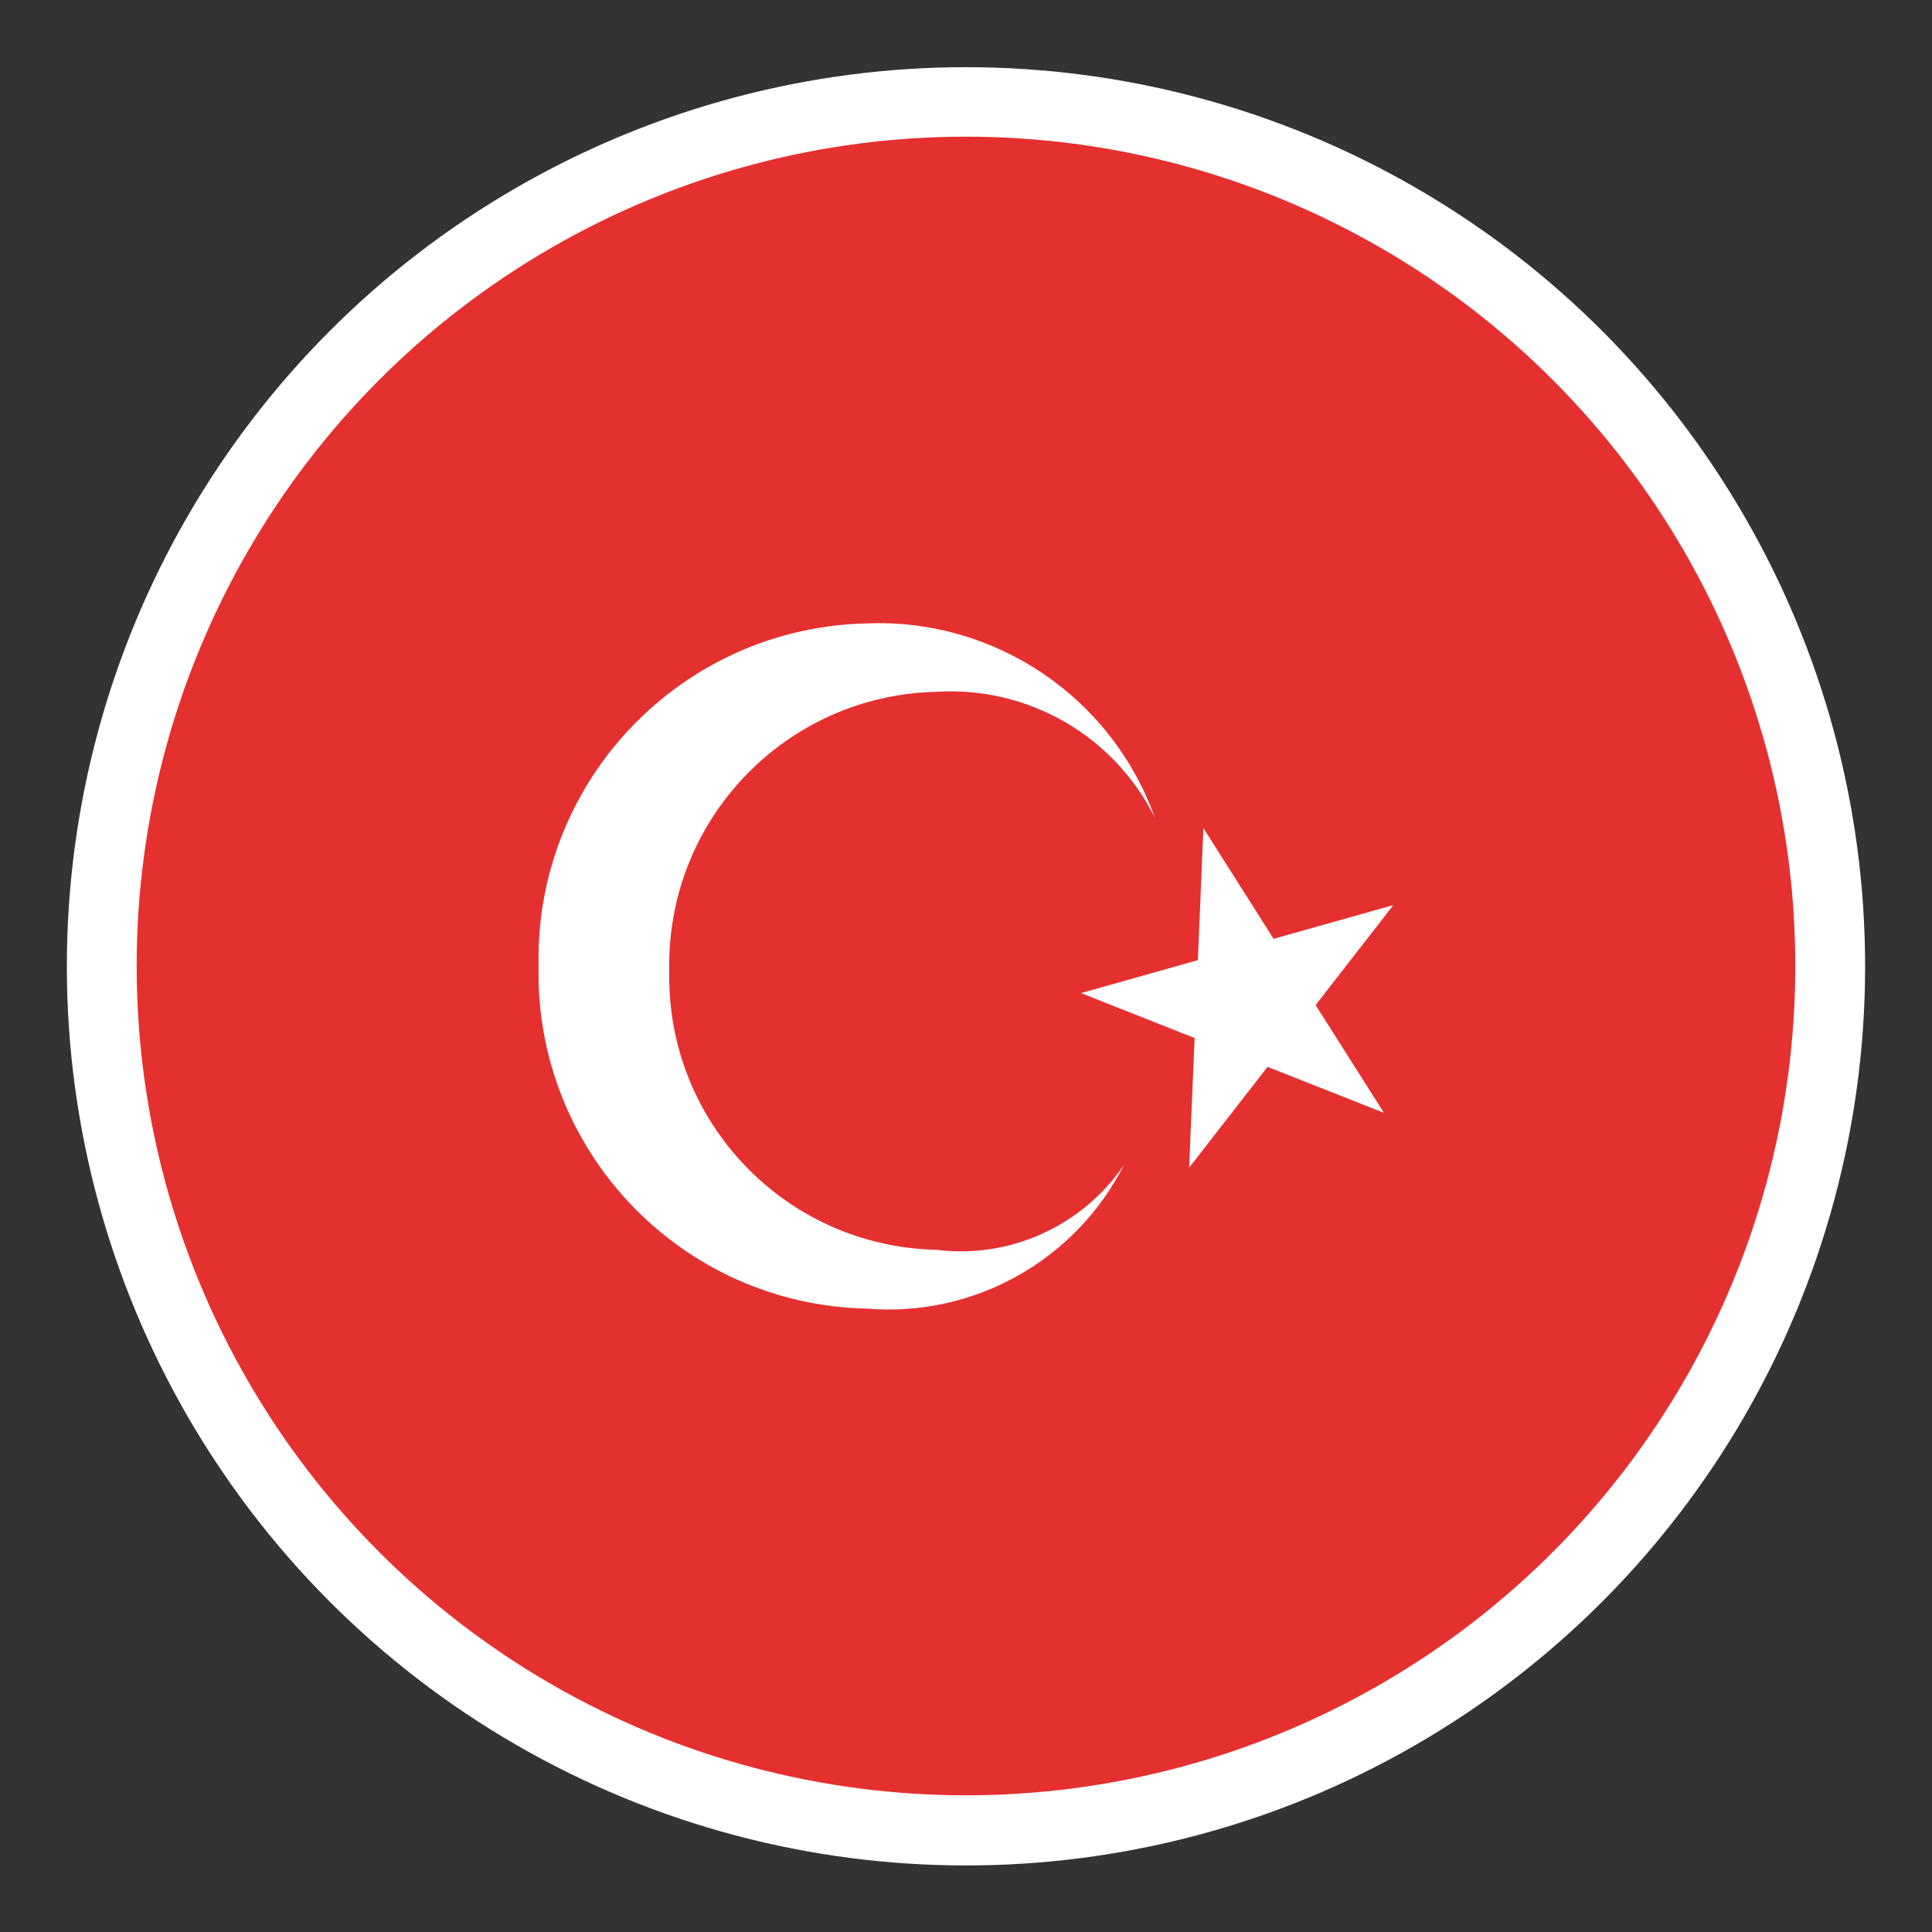
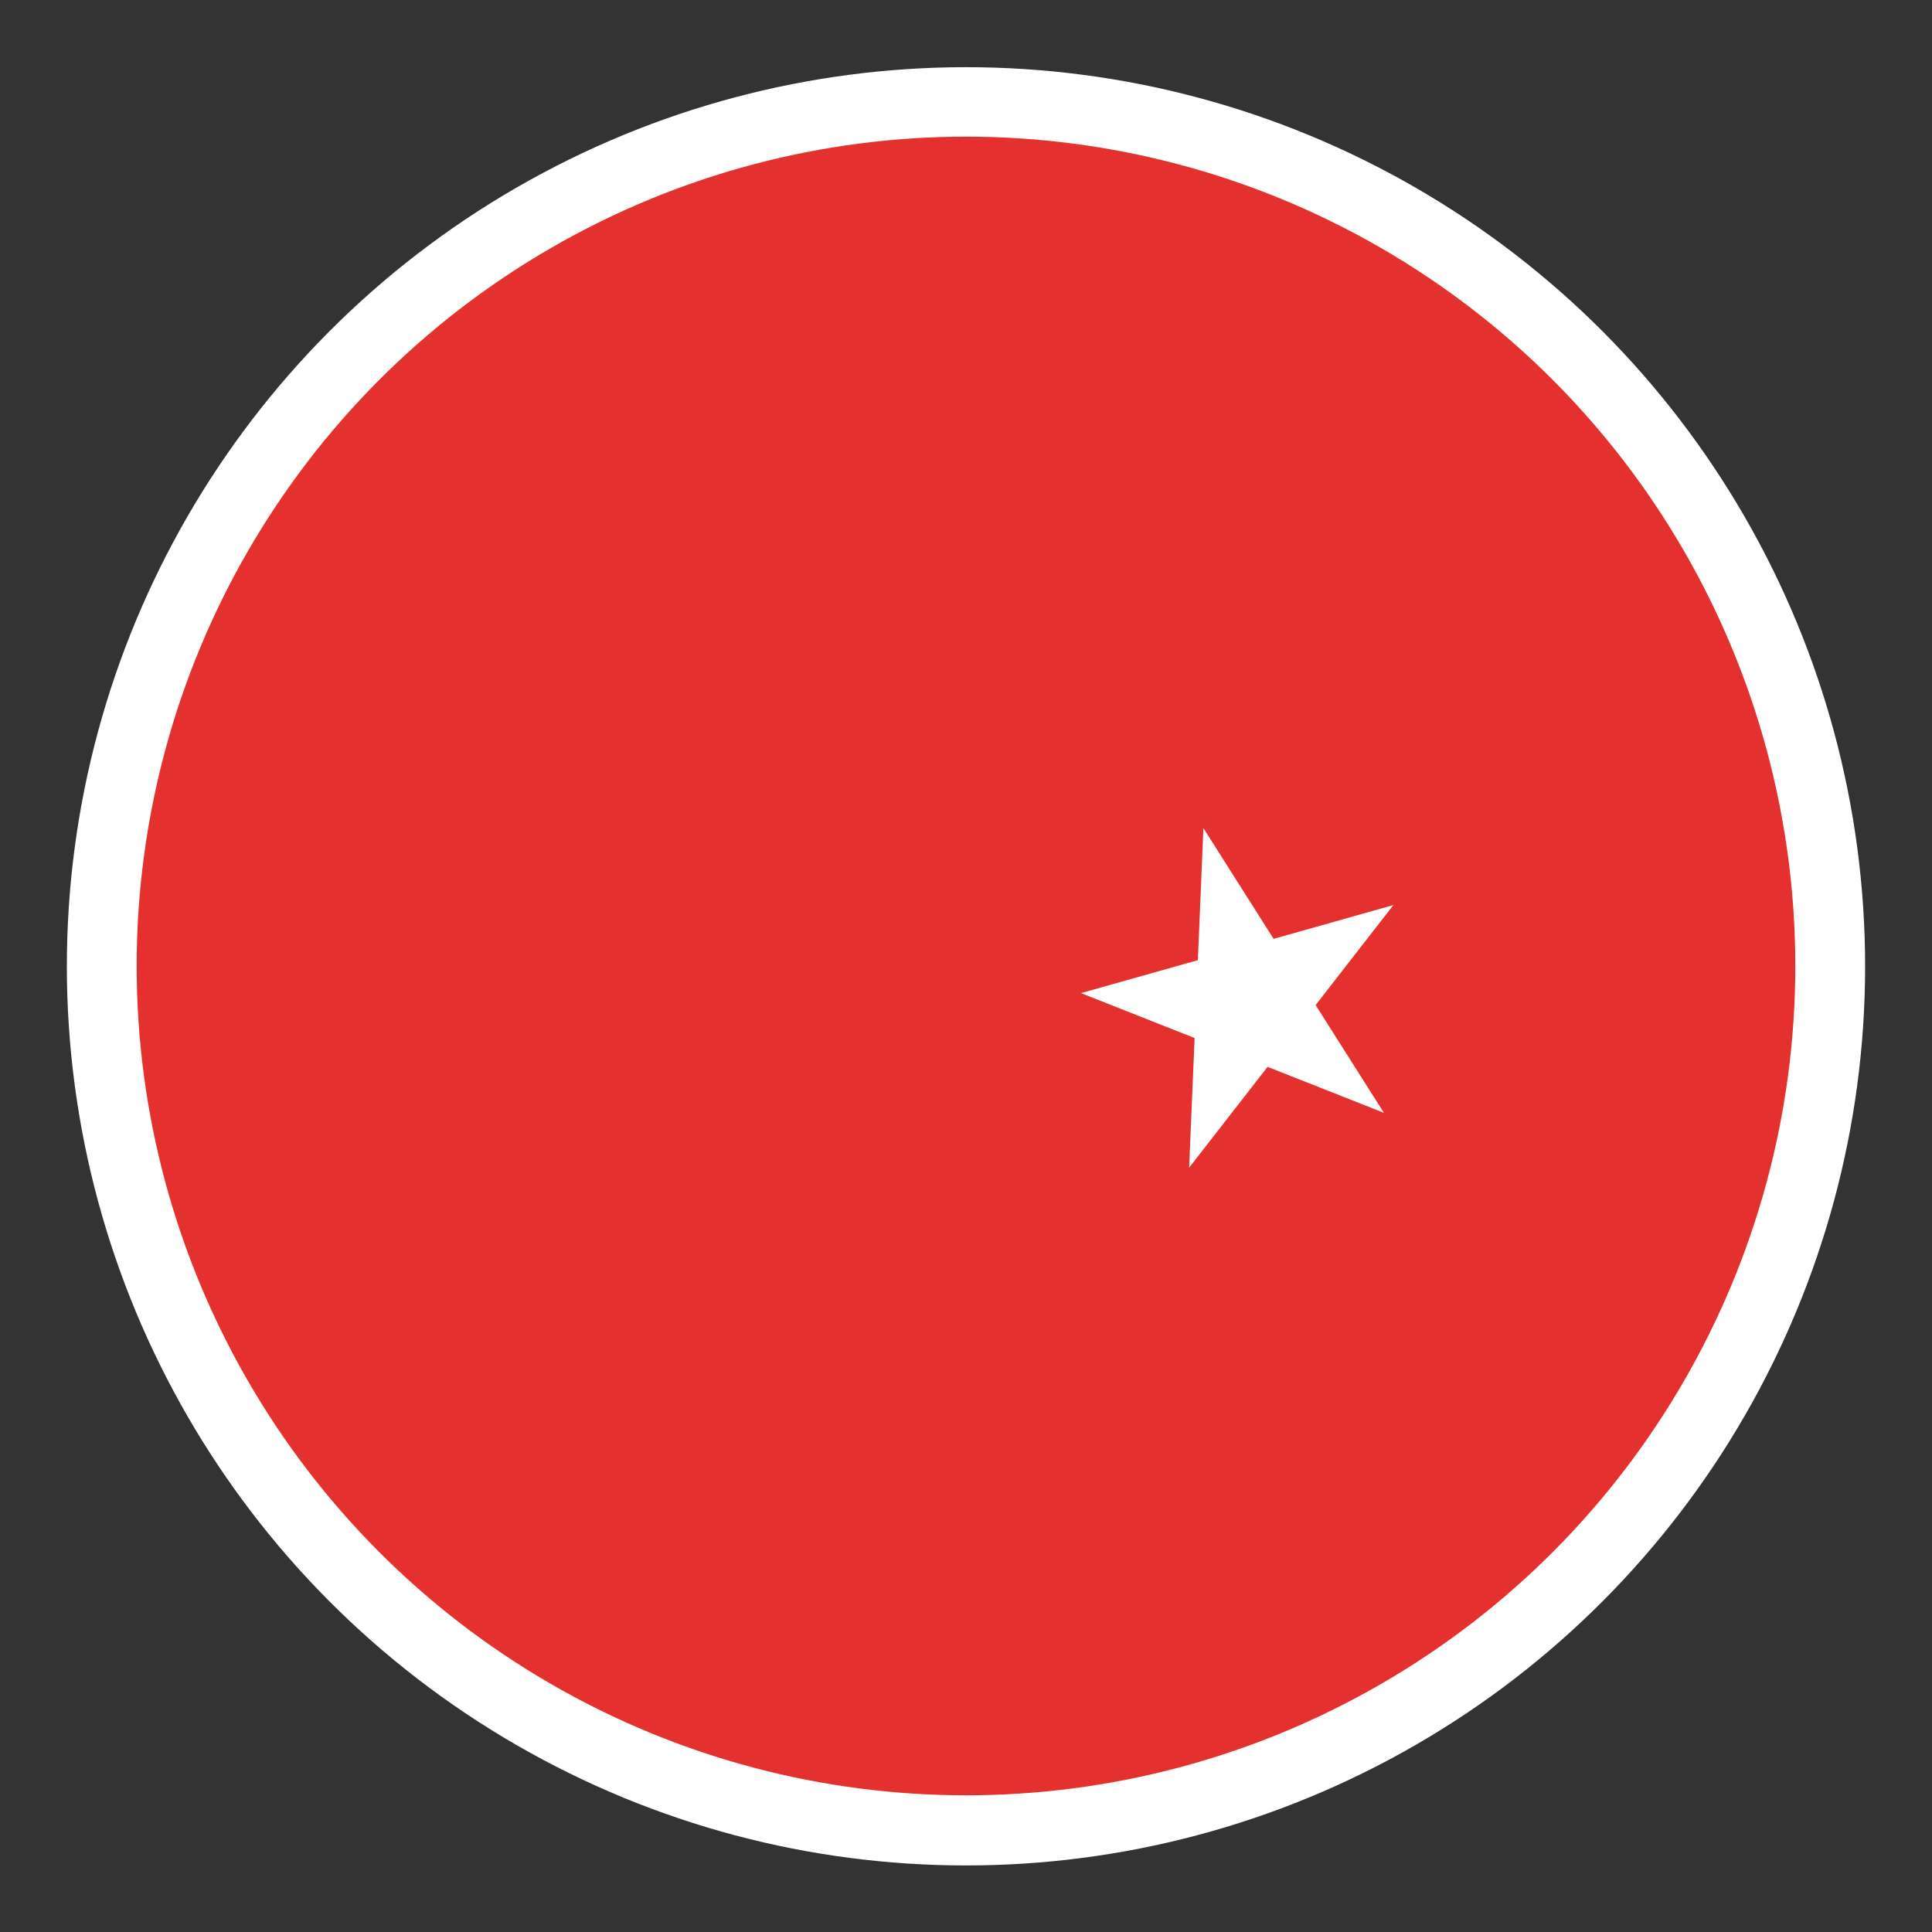
<svg xmlns="http://www.w3.org/2000/svg" id="katman_1" data-name="katman 1" viewBox="0 0 759.43 759.43">
  <rect x="0" y="0" width="759.43" height="759.43" fill="#333333" stroke="none" />
  <defs>
    <style> .cls-1 { fill: #fff; } .cls-2 { fill: #e53030; } </style>
  </defs>
  <circle class="cls-1" cx="379.71" cy="379.84" r="353.43" />
  <g>
    <circle class="cls-2" cx="379.71" cy="379.71" r="325.99" />
    <g>
      <path class="cls-1" d="M517.14,395.08l30.58-39.32-47.09,13.28-27.59-43.52-2.18,51.89-45.94,12.96,44.66,17.66-2.16,50.96,30.83-39.63,45.74,18.07-26.85-42.36Z" />
-       <path class="cls-1" d="M368.02,491.27c-59.25-1.3-106.23-50.39-104.93-109.64,0-.01,0-.02,0-.03-1.27-59.24,45.69-108.32,104.93-109.66,35.98-2.29,69.83,17.19,85.92,49.45-17.02-47.49-62.92-78.41-113.32-76.34-72.77,1.63-130.47,61.9-128.91,134.68-1.58,72.78,56.13,133.06,128.91,134.66,42.11,3.52,82.14-18.84,101.22-56.54-16.37,24.13-44.88,37.04-73.82,33.43h0Z" />
    </g>
  </g>
</svg>